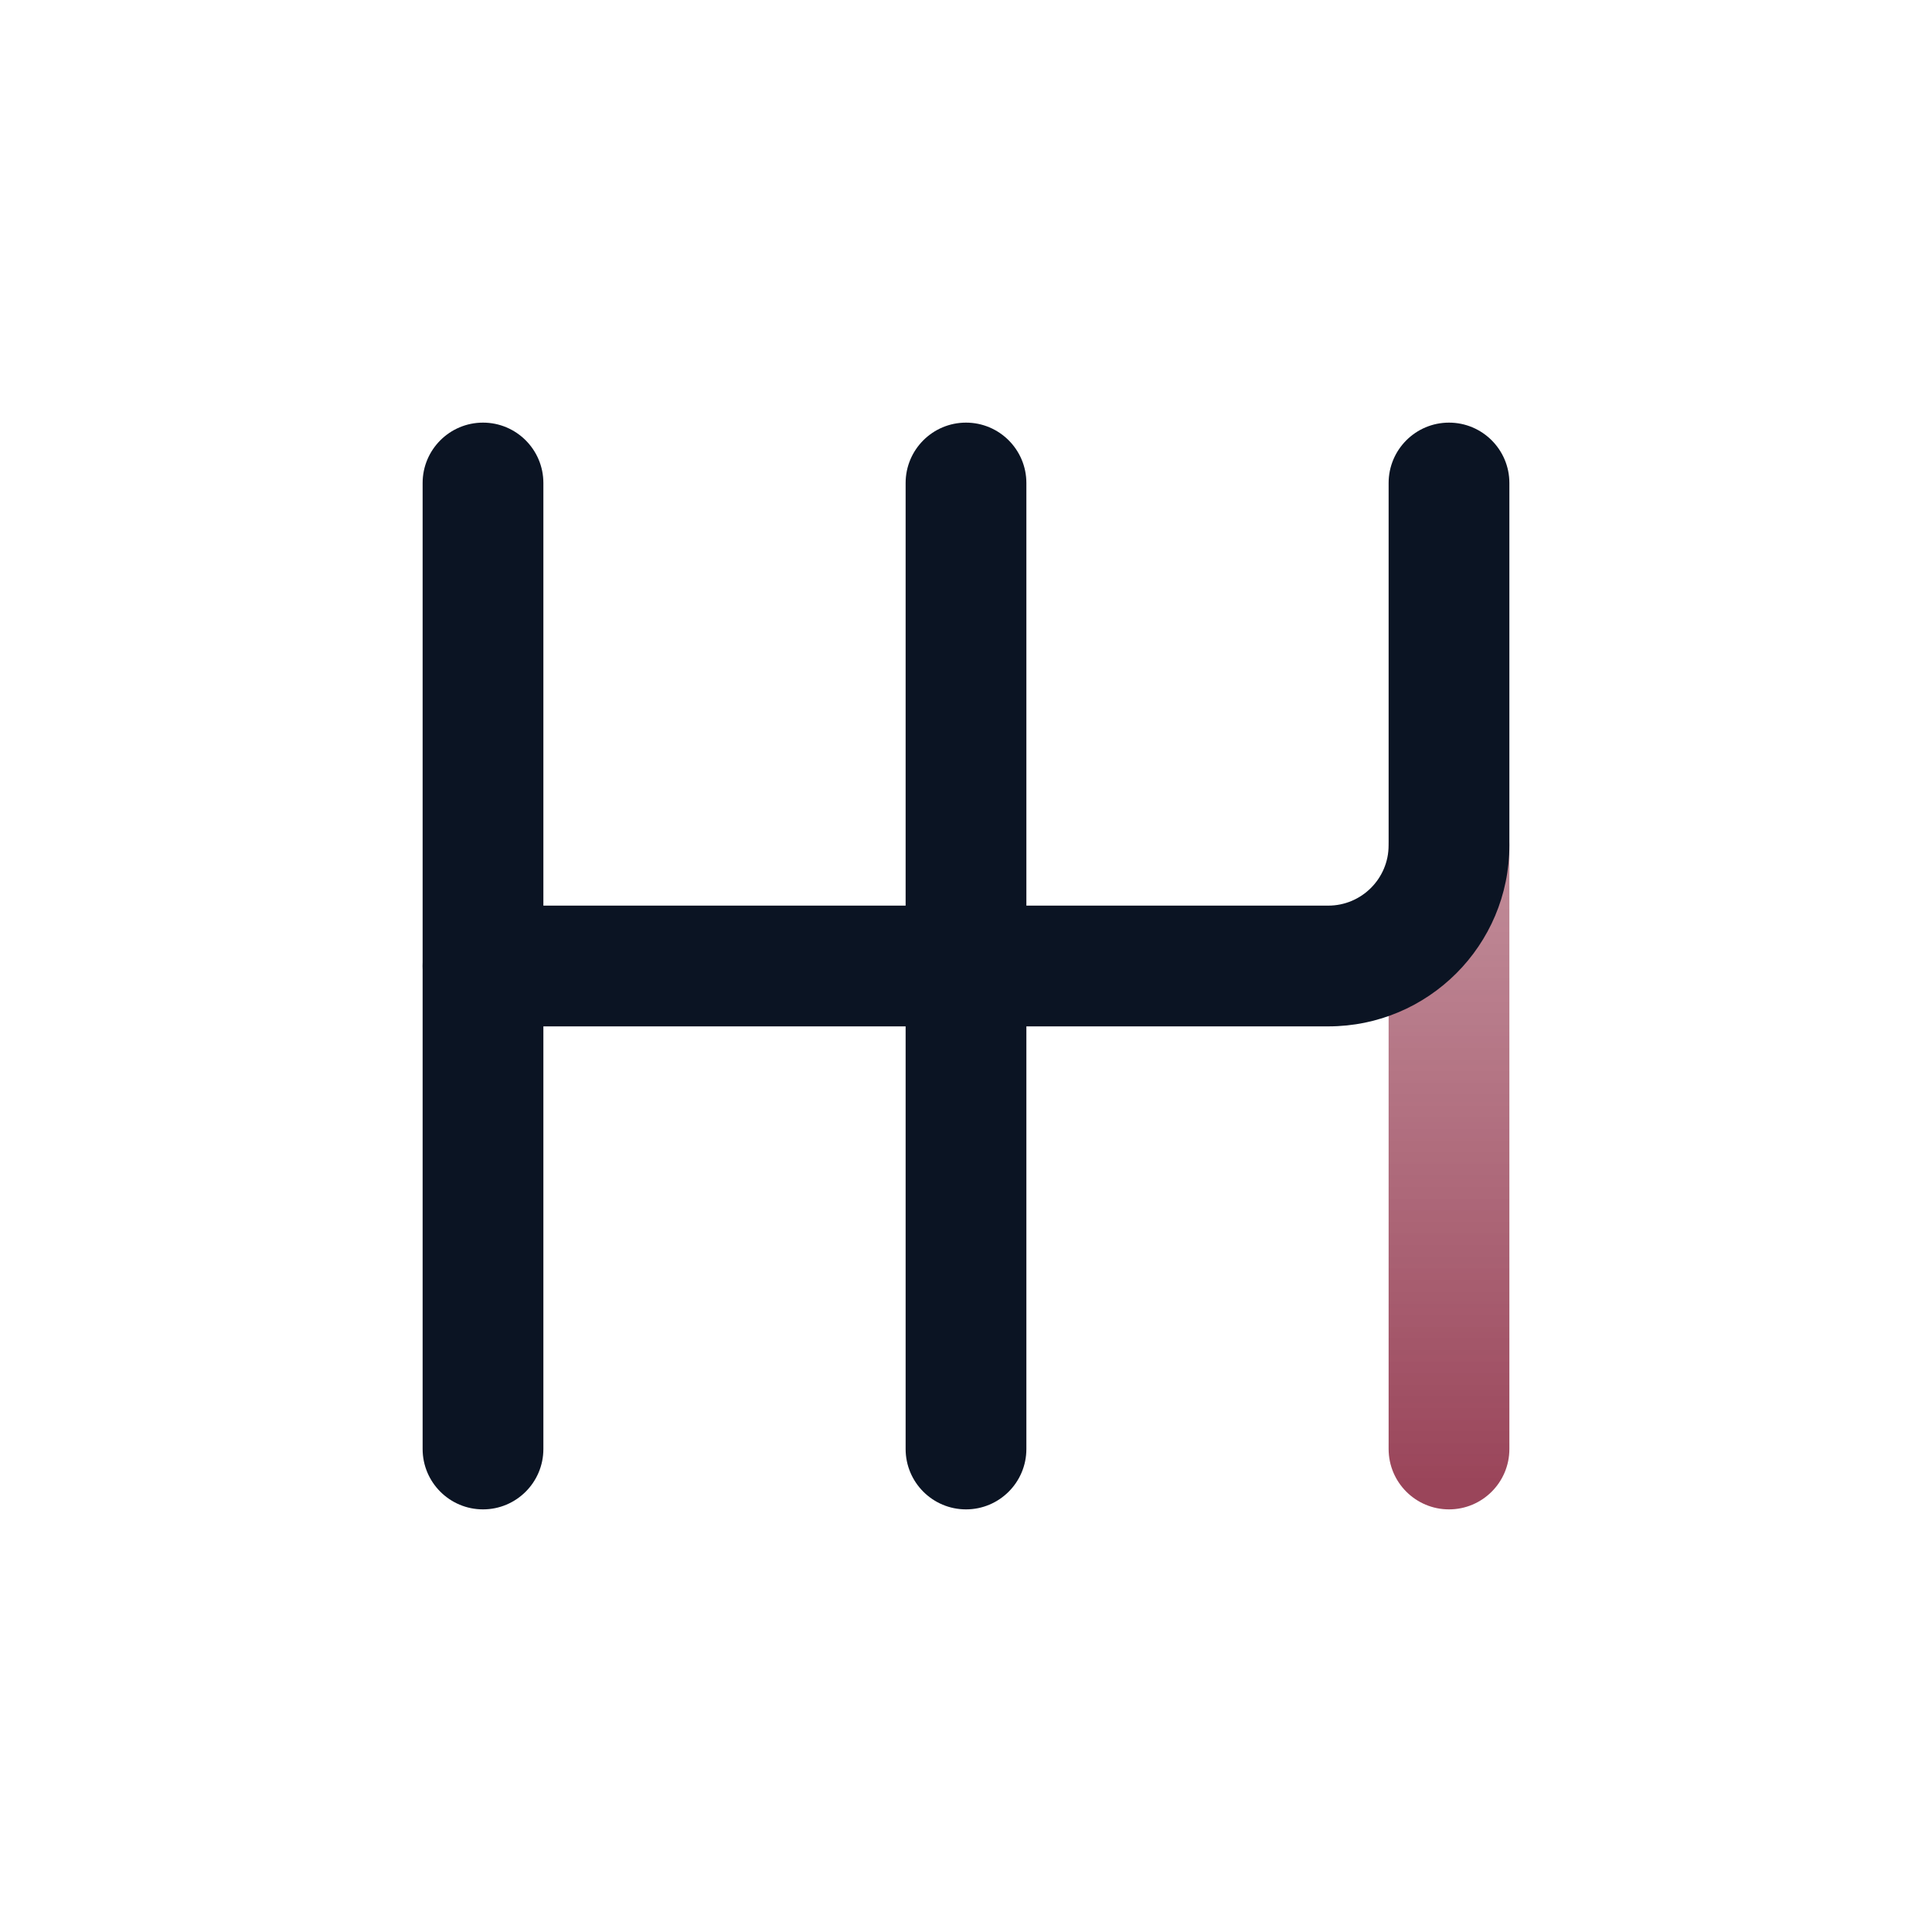
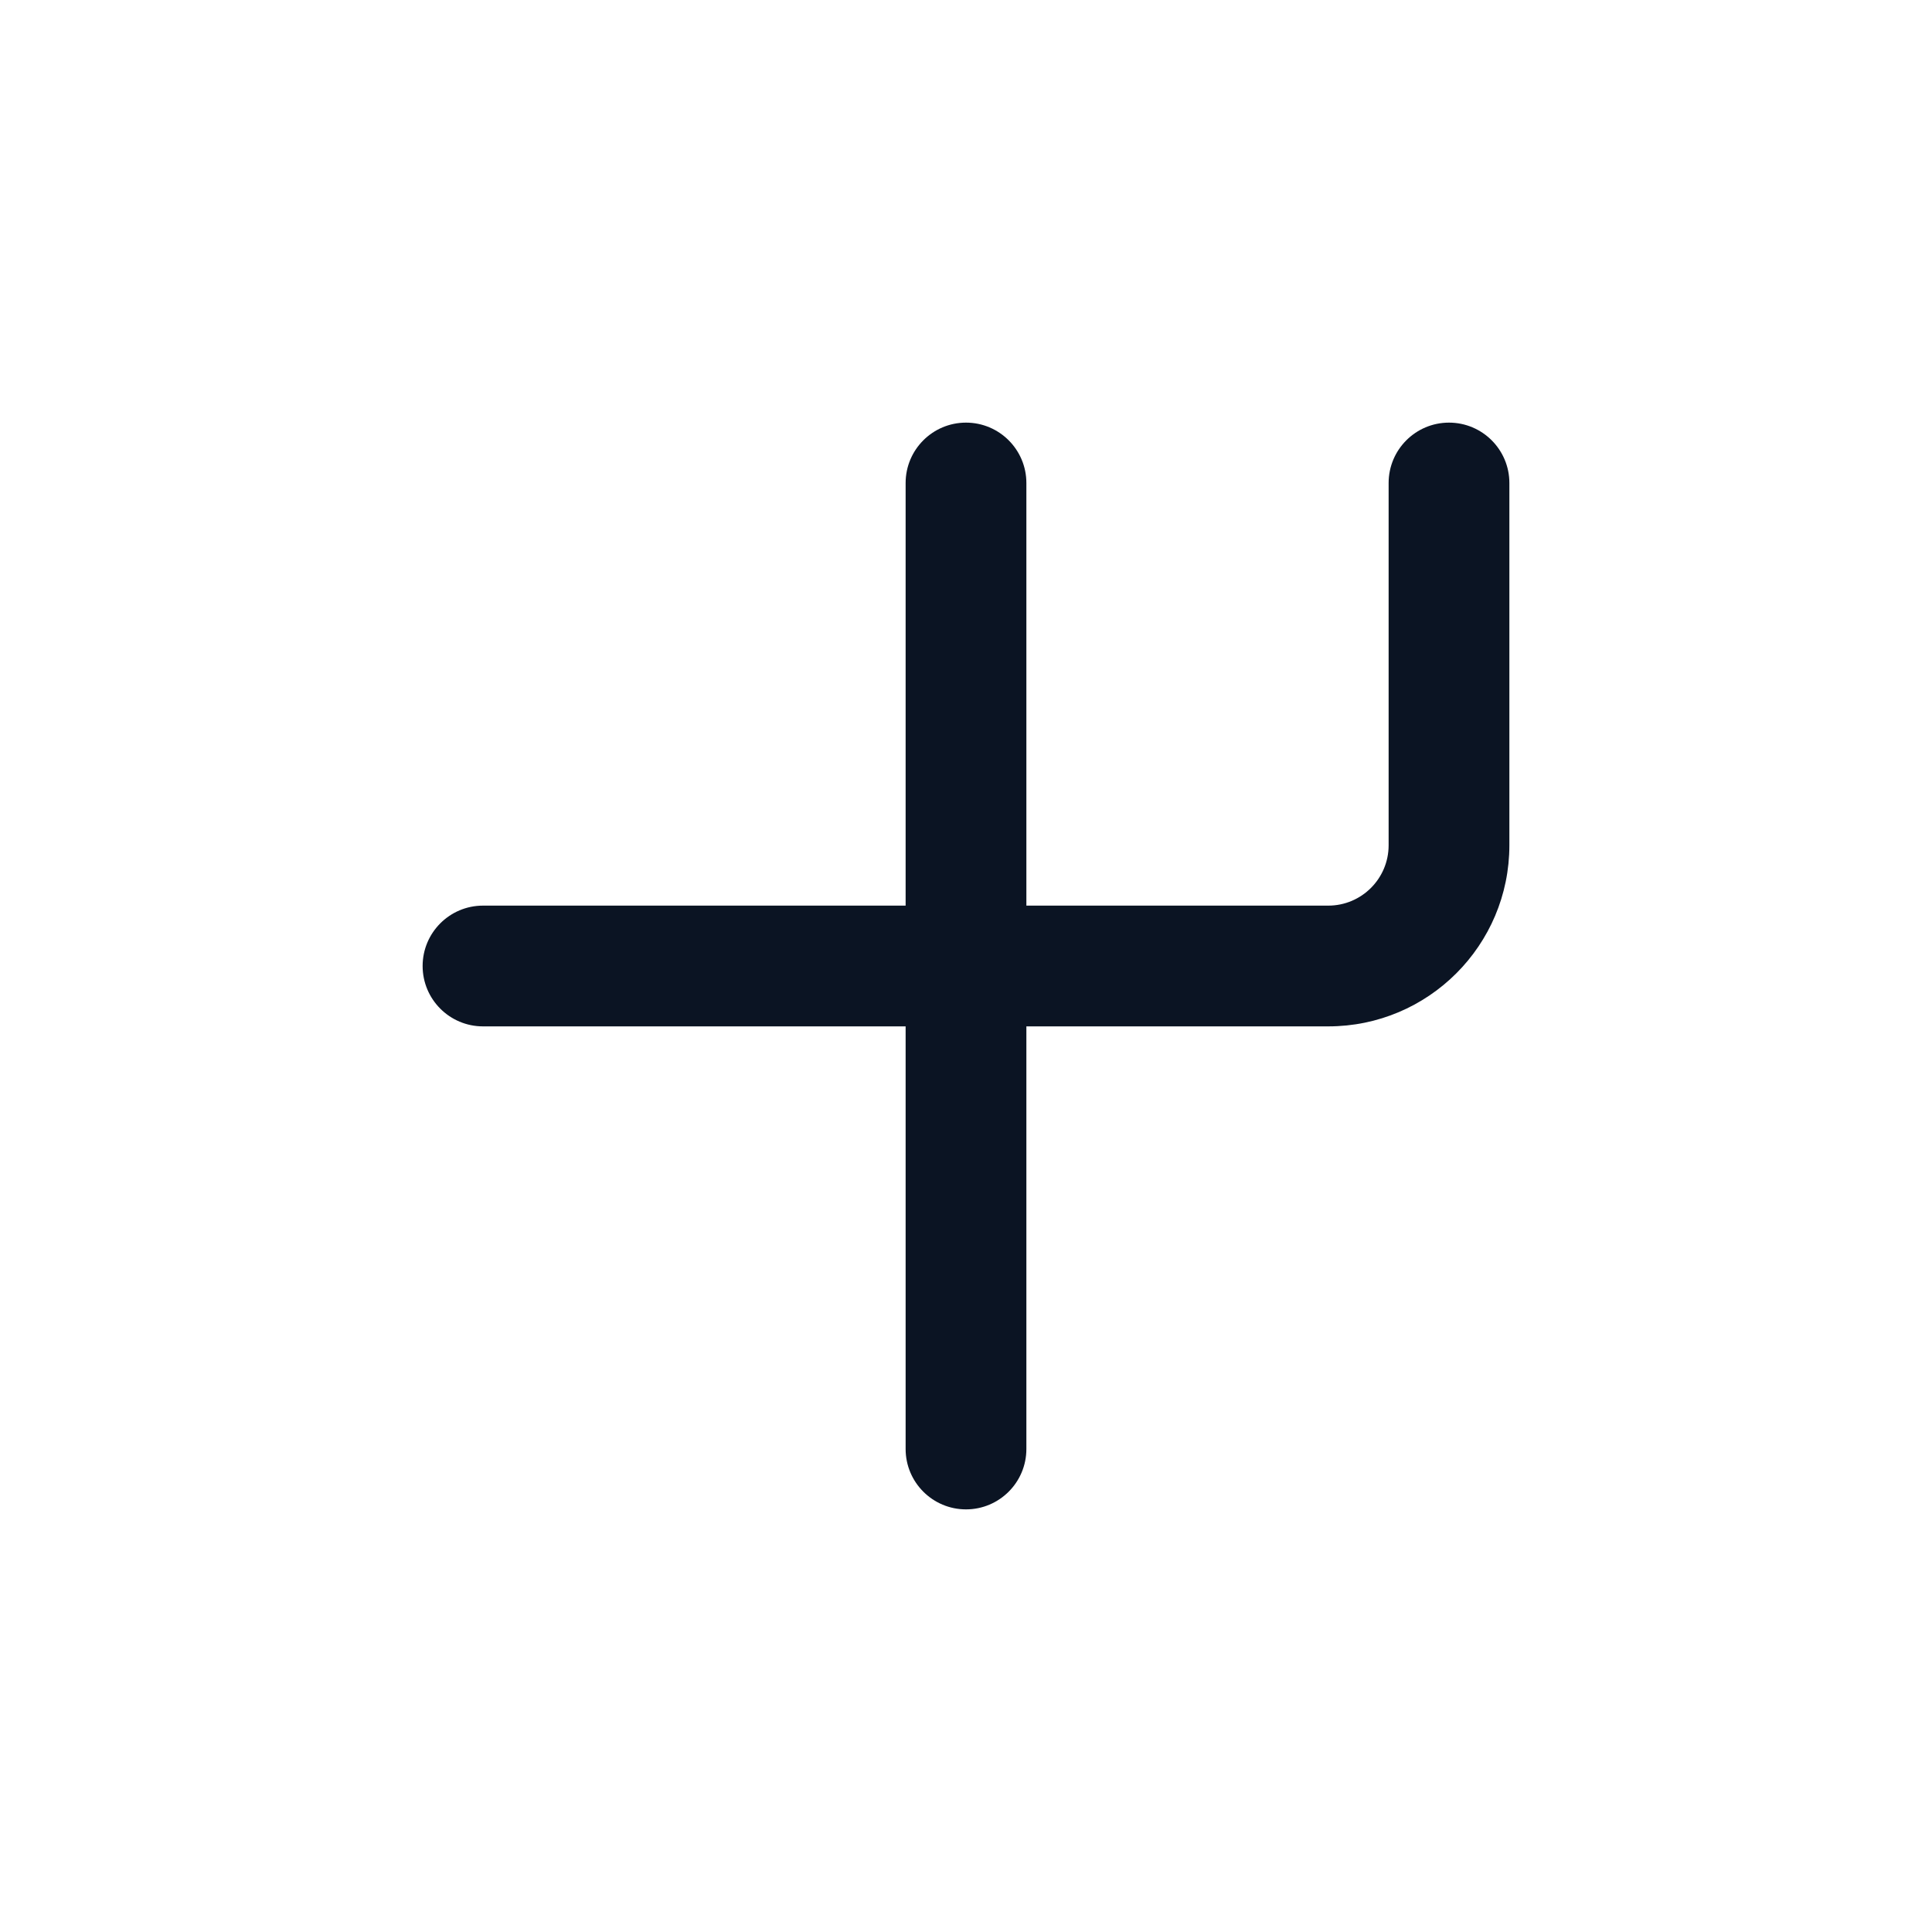
<svg xmlns="http://www.w3.org/2000/svg" width="40" height="40" viewBox="0 0 40 40" fill="none">
-   <path fill-rule="evenodd" clip-rule="evenodd" d="M30 16.25C30.69 16.25 31.25 16.81 31.25 17.5L31.25 30C31.25 30.69 30.69 31.25 30 31.25C29.31 31.25 28.75 30.69 28.75 30L28.75 17.5C28.75 16.81 29.31 16.25 30 16.25Z" fill="url(#paint0_linear_6450_110040)" />
-   <path fill-rule="evenodd" clip-rule="evenodd" d="M10 8.75C10.69 8.75 11.25 9.31 11.25 10V30C11.25 30.69 10.69 31.25 10 31.25C9.31 31.25 8.75 30.69 8.75 30V10C8.75 9.31 9.31 8.75 10 8.75Z" fill="#0B1423" />
  <path fill-rule="evenodd" clip-rule="evenodd" d="M28.75 10C28.75 9.31 29.31 8.75 30 8.75C30.69 8.75 31.25 9.31 31.25 10V17.5C31.25 19.571 29.571 21.25 27.5 21.25H21.25V30C21.25 30.69 20.69 31.25 20 31.25C19.31 31.25 18.75 30.69 18.75 30V21.25H10C9.31 21.25 8.75 20.69 8.75 20C8.75 19.31 9.31 18.75 10 18.75H18.75V10C18.75 9.31 19.31 8.75 20 8.75C20.69 8.75 21.25 9.31 21.25 10V18.75H27.5C28.19 18.75 28.75 18.19 28.75 17.5V10Z" fill="#0B1423" />
  <defs>
    <linearGradient id="paint0_linear_6450_110040" x1="30" y1="-30.625" x2="30" y2="30.714" gradientUnits="userSpaceOnUse">
      <stop stop-color="white" stop-opacity="0" />
      <stop offset="1" stop-color="#9A455A" />
    </linearGradient>
  </defs>
</svg>